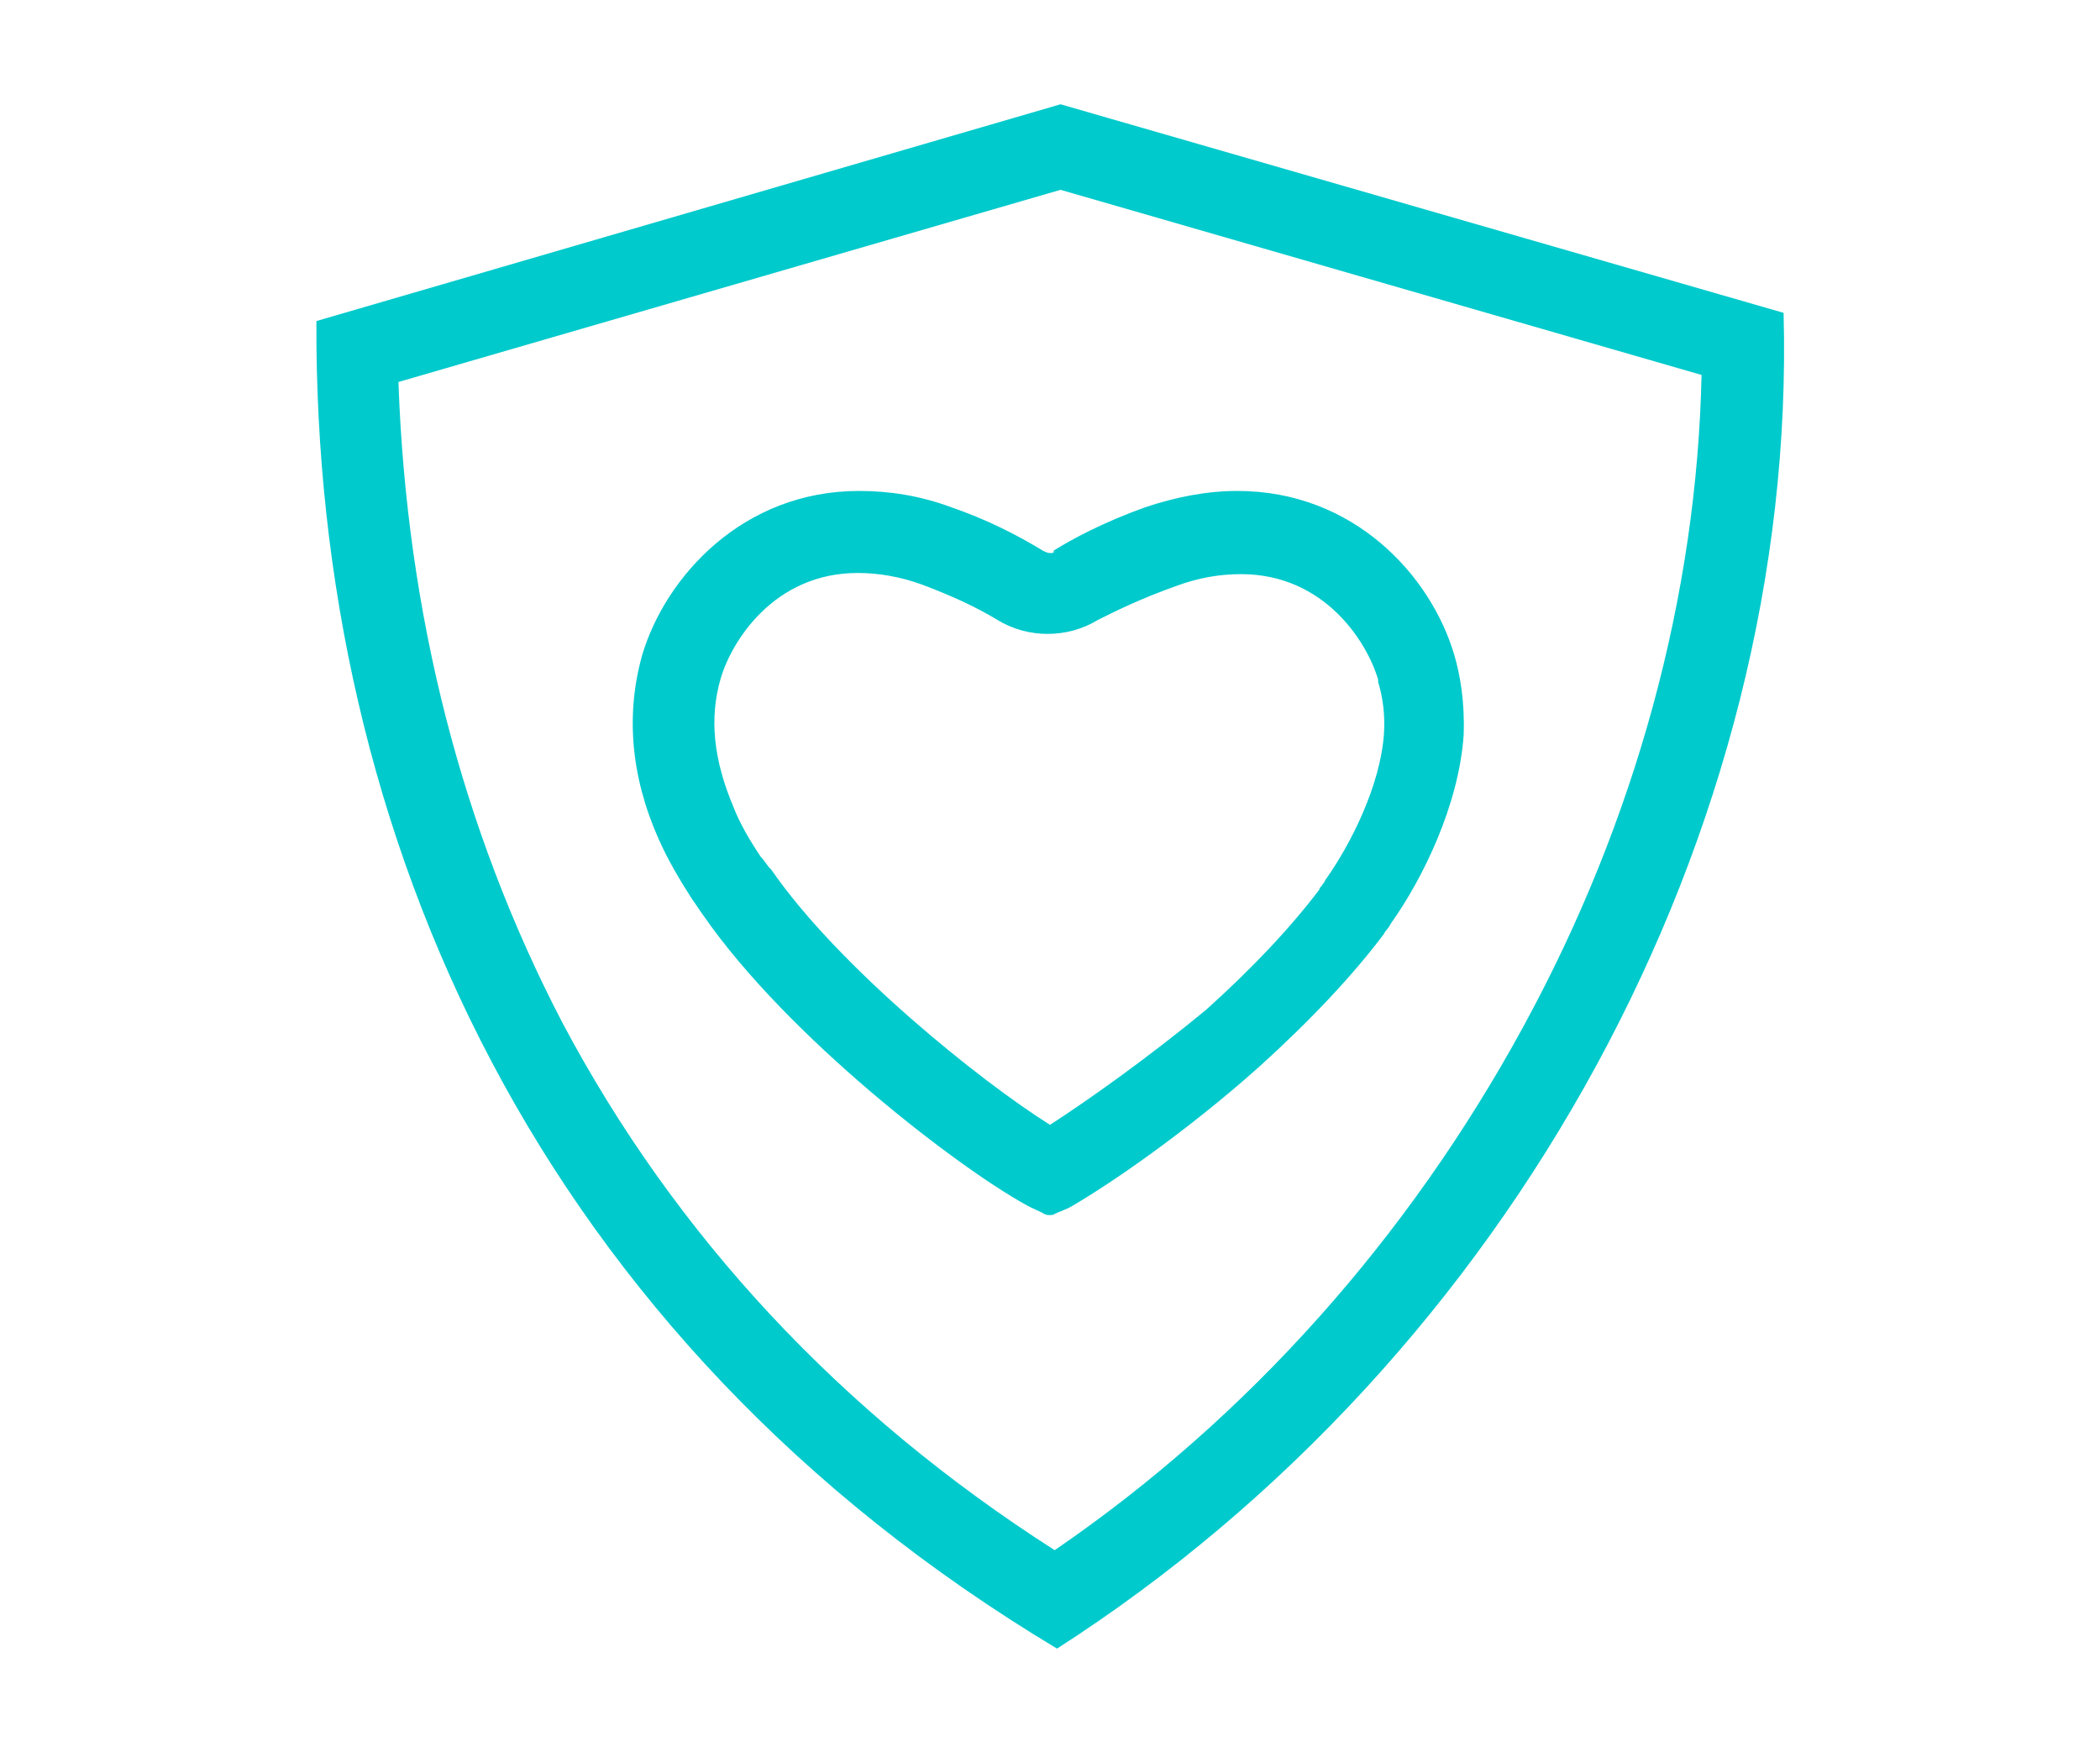
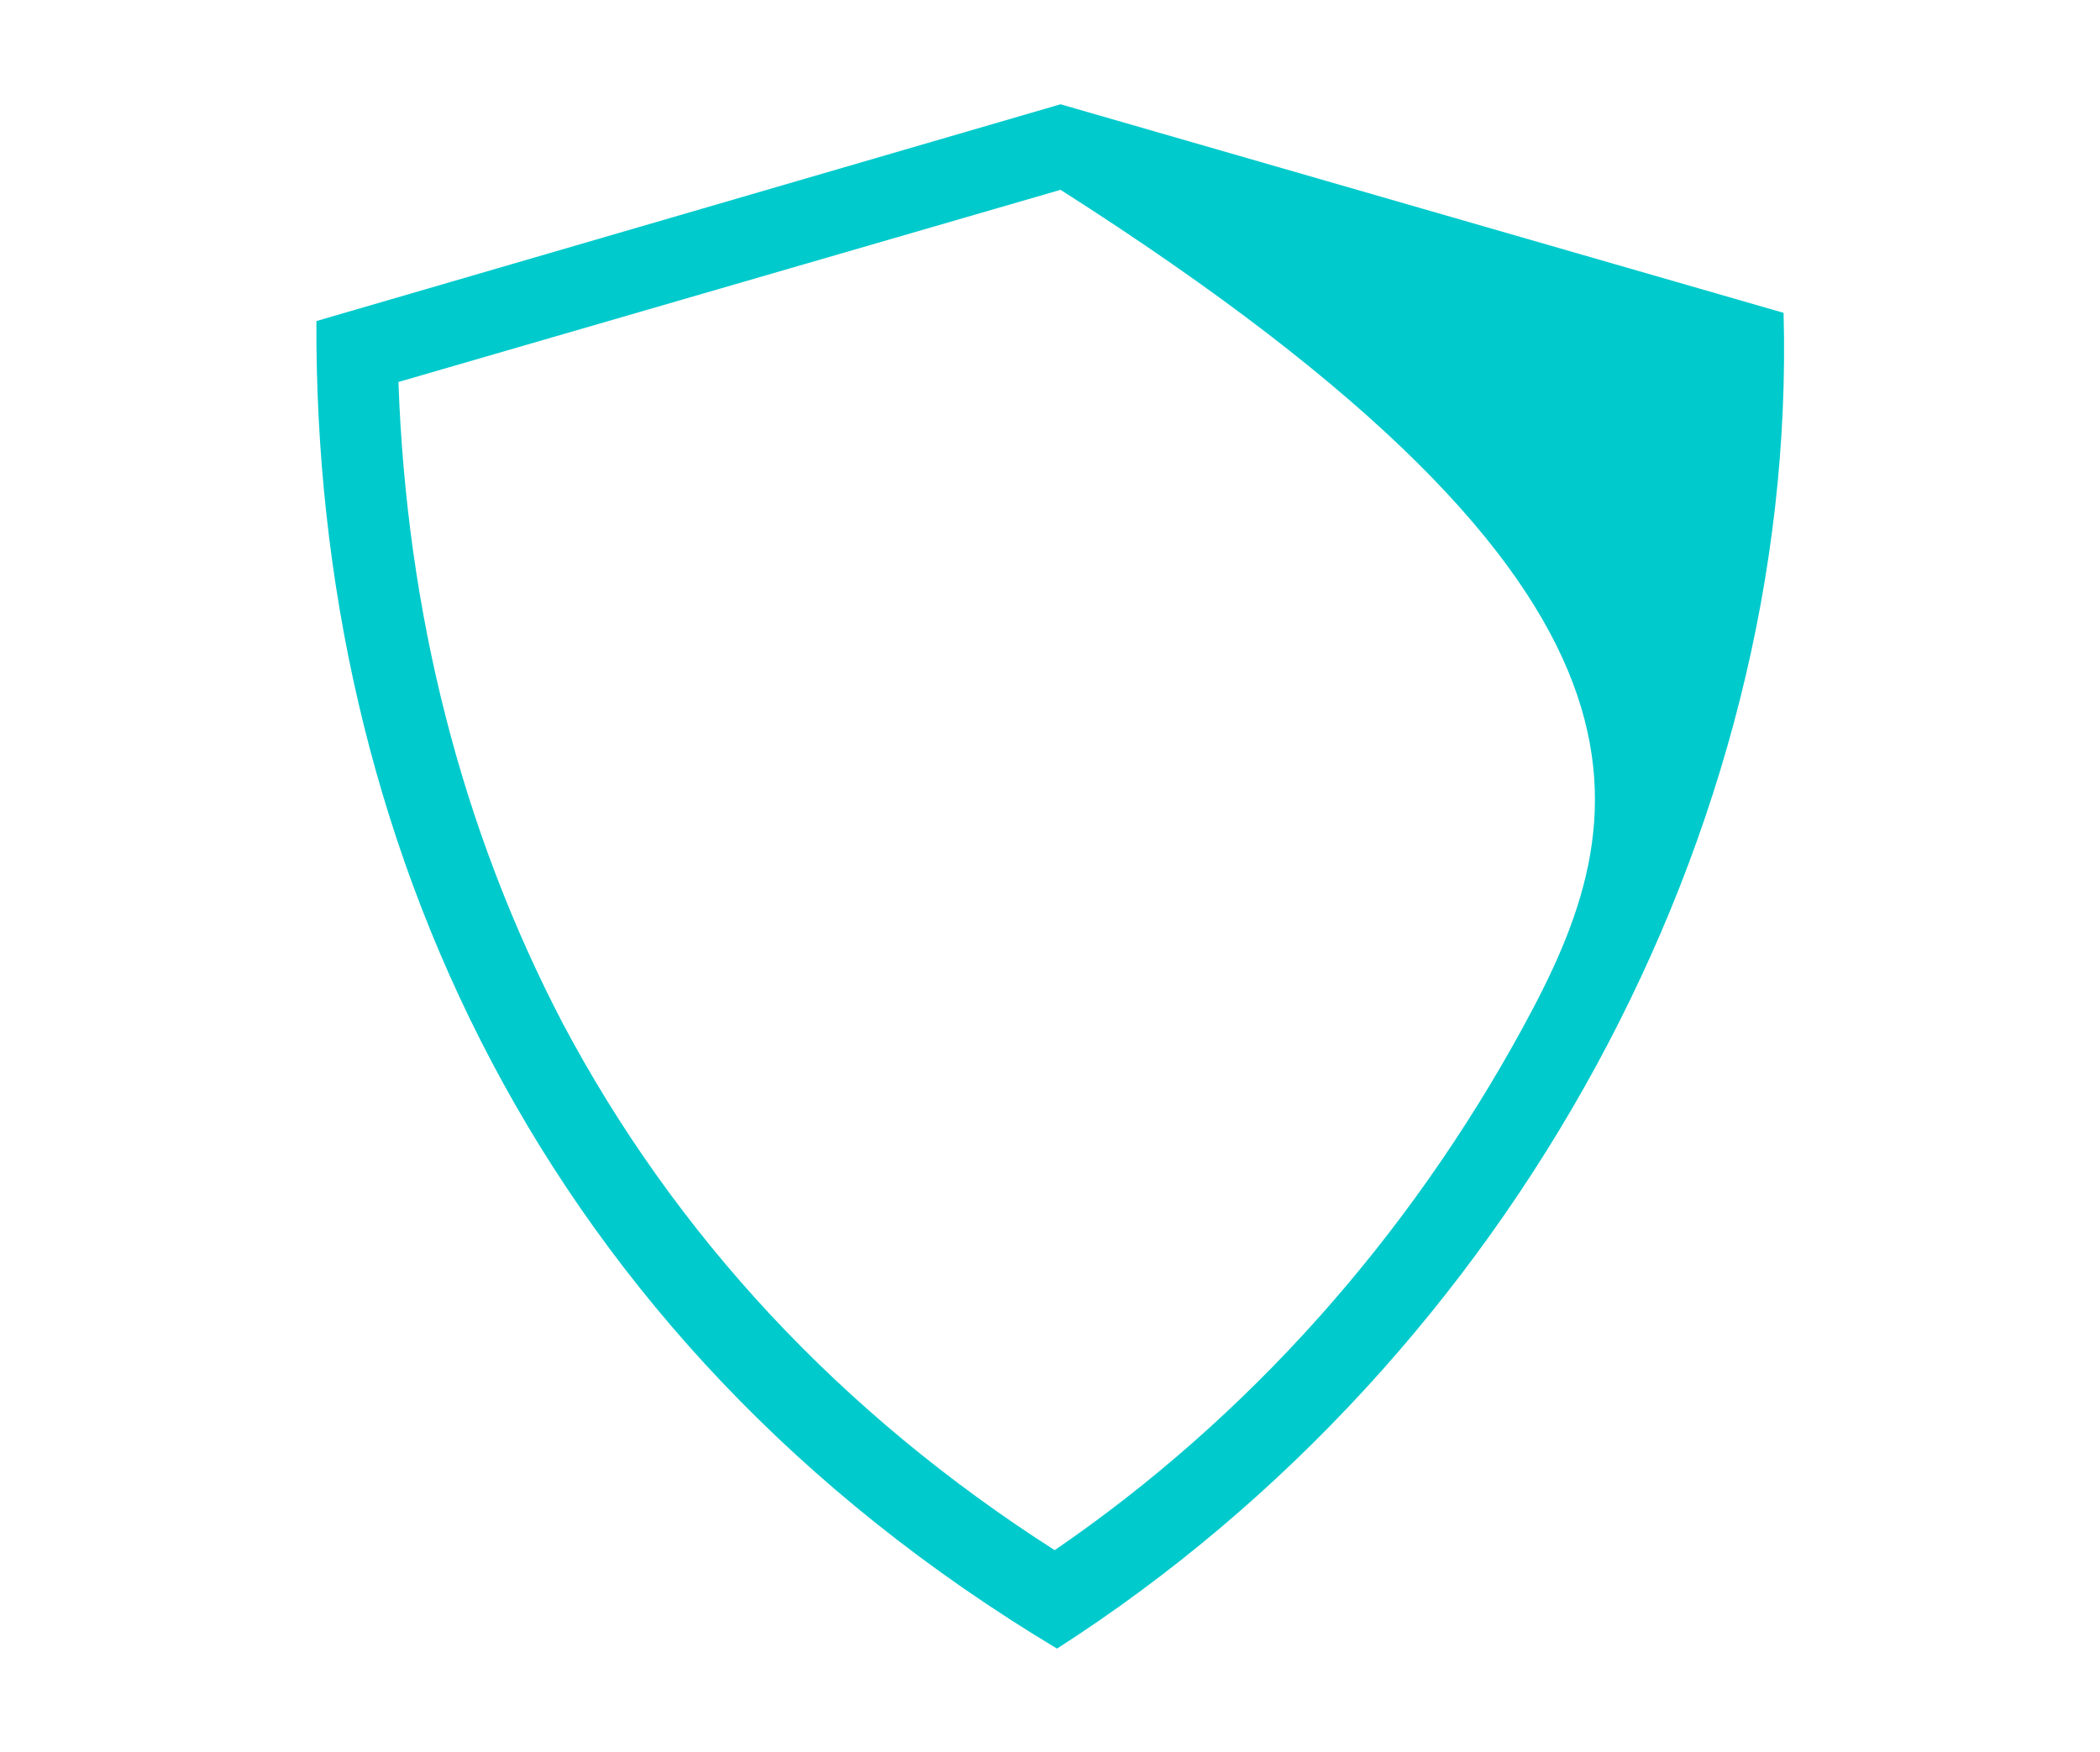
<svg xmlns="http://www.w3.org/2000/svg" version="1.1" id="Capa_1" x="0px" y="0px" viewBox="0 0 179.2 149.5" style="enable-background:new 0 0 179.2 149.5;" xml:space="preserve">
  <style type="text/css">
	.st0{fill:#00CACC;stroke:#00CACC;stroke-width:2;stroke-miterlimit:10;}
	.st1{fill:none;stroke:#00CACC;stroke-width:2.853;}
	.st2{fill:none;stroke:#00CACC;stroke-width:2.378;}
	.st3{fill:#00CACC;}
	.st4{fill:#FFFFFF;}
</style>
  <g>
-     <path class="st3" d="M152.2,26.7L90.5,8.9L27,27.4c-0.2,44,19,86.8,63.2,113.3C129,115.8,153.4,71,152.2,26.7z M130,87.6   c-9.8,18-23.5,33.4-40,44.7c-18.3-11.7-32.4-26.9-42-45C39.4,70.8,34.7,52.4,34,32.6l56.5-16.4L145.2,32   C144.8,50.8,139.6,70,130,87.6z" />
-     <path class="st3" d="M89.6,47.2c-0.2,0-0.4-0.1-0.6-0.2c-2.3-1.4-4.9-2.7-7.8-3.7c-2.7-1-5.3-1.4-7.9-1.4c-9.9,0-16.5,7.3-18.5,14   c-1.4,5-1,10.3,1.4,15.7c0.8,1.8,1.8,3.5,2.9,5.2c0.3,0.4,0.6,0.9,0.9,1.3c7.2,10.4,21.7,21.5,27.5,24.7c0.7,0.4,1.3,0.6,1.6,0.8   c0.2,0.1,0.3,0.1,0.5,0.1c0.1,0,0.3,0,0.4-0.1c0.4-0.2,1.1-0.4,1.7-0.8c2.9-1.7,9.3-6,15.8-11.8v0c4.3-3.9,7.9-7.7,10.6-11.3   c0-0.1,0.1-0.1,0.1-0.2c0.2-0.2,0.4-0.5,0.5-0.7c2.7-3.8,5.8-10.1,6.2-16.1c0.1-2.8-0.3-5.1-0.8-6.8c-2-6.8-8.6-14-18.5-14   c-2.6,0-5.2,0.5-7.9,1.4c-3.6,1.3-6.2,2.7-7.8,3.7C90,47.2,89.8,47.2,89.6,47.2z M100.4,50c1.9-0.7,3.7-1,5.5-1   c7.2,0,10.8,5.9,11.7,9l0,0.1l0,0.1c0.4,1.3,0.6,2.8,0.5,4.4c-0.3,4.4-2.8,9.4-5,12.5l-0.1,0.2c-0.1,0.1-0.2,0.3-0.3,0.4l-0.1,0.1   l0,0.1c-2.5,3.3-5.7,6.7-9.7,10.3C97.8,90.4,92.7,94,89.6,96c-5.9-3.7-18-13.4-23.8-21.8l-0.1-0.1l-0.1-0.1   c-0.3-0.4-0.5-0.7-0.7-0.9c-1-1.5-1.8-2.9-2.3-4.2c-1.7-4-2.1-7.6-1.1-11c0.9-3.1,4.5-9,11.7-9c1.7,0,3.6,0.3,5.5,1   c2.4,0.9,4.6,1.9,6.4,3c1.3,0.8,2.8,1.2,4.3,1.2c1.5,0,3-0.4,4.3-1.2C95.1,52.2,97.3,51.1,100.4,50z" />
+     <path class="st3" d="M152.2,26.7L90.5,8.9L27,27.4c-0.2,44,19,86.8,63.2,113.3C129,115.8,153.4,71,152.2,26.7z M130,87.6   c-9.8,18-23.5,33.4-40,44.7c-18.3-11.7-32.4-26.9-42-45C39.4,70.8,34.7,52.4,34,32.6l56.5-16.4C144.8,50.8,139.6,70,130,87.6z" />
  </g>
</svg>